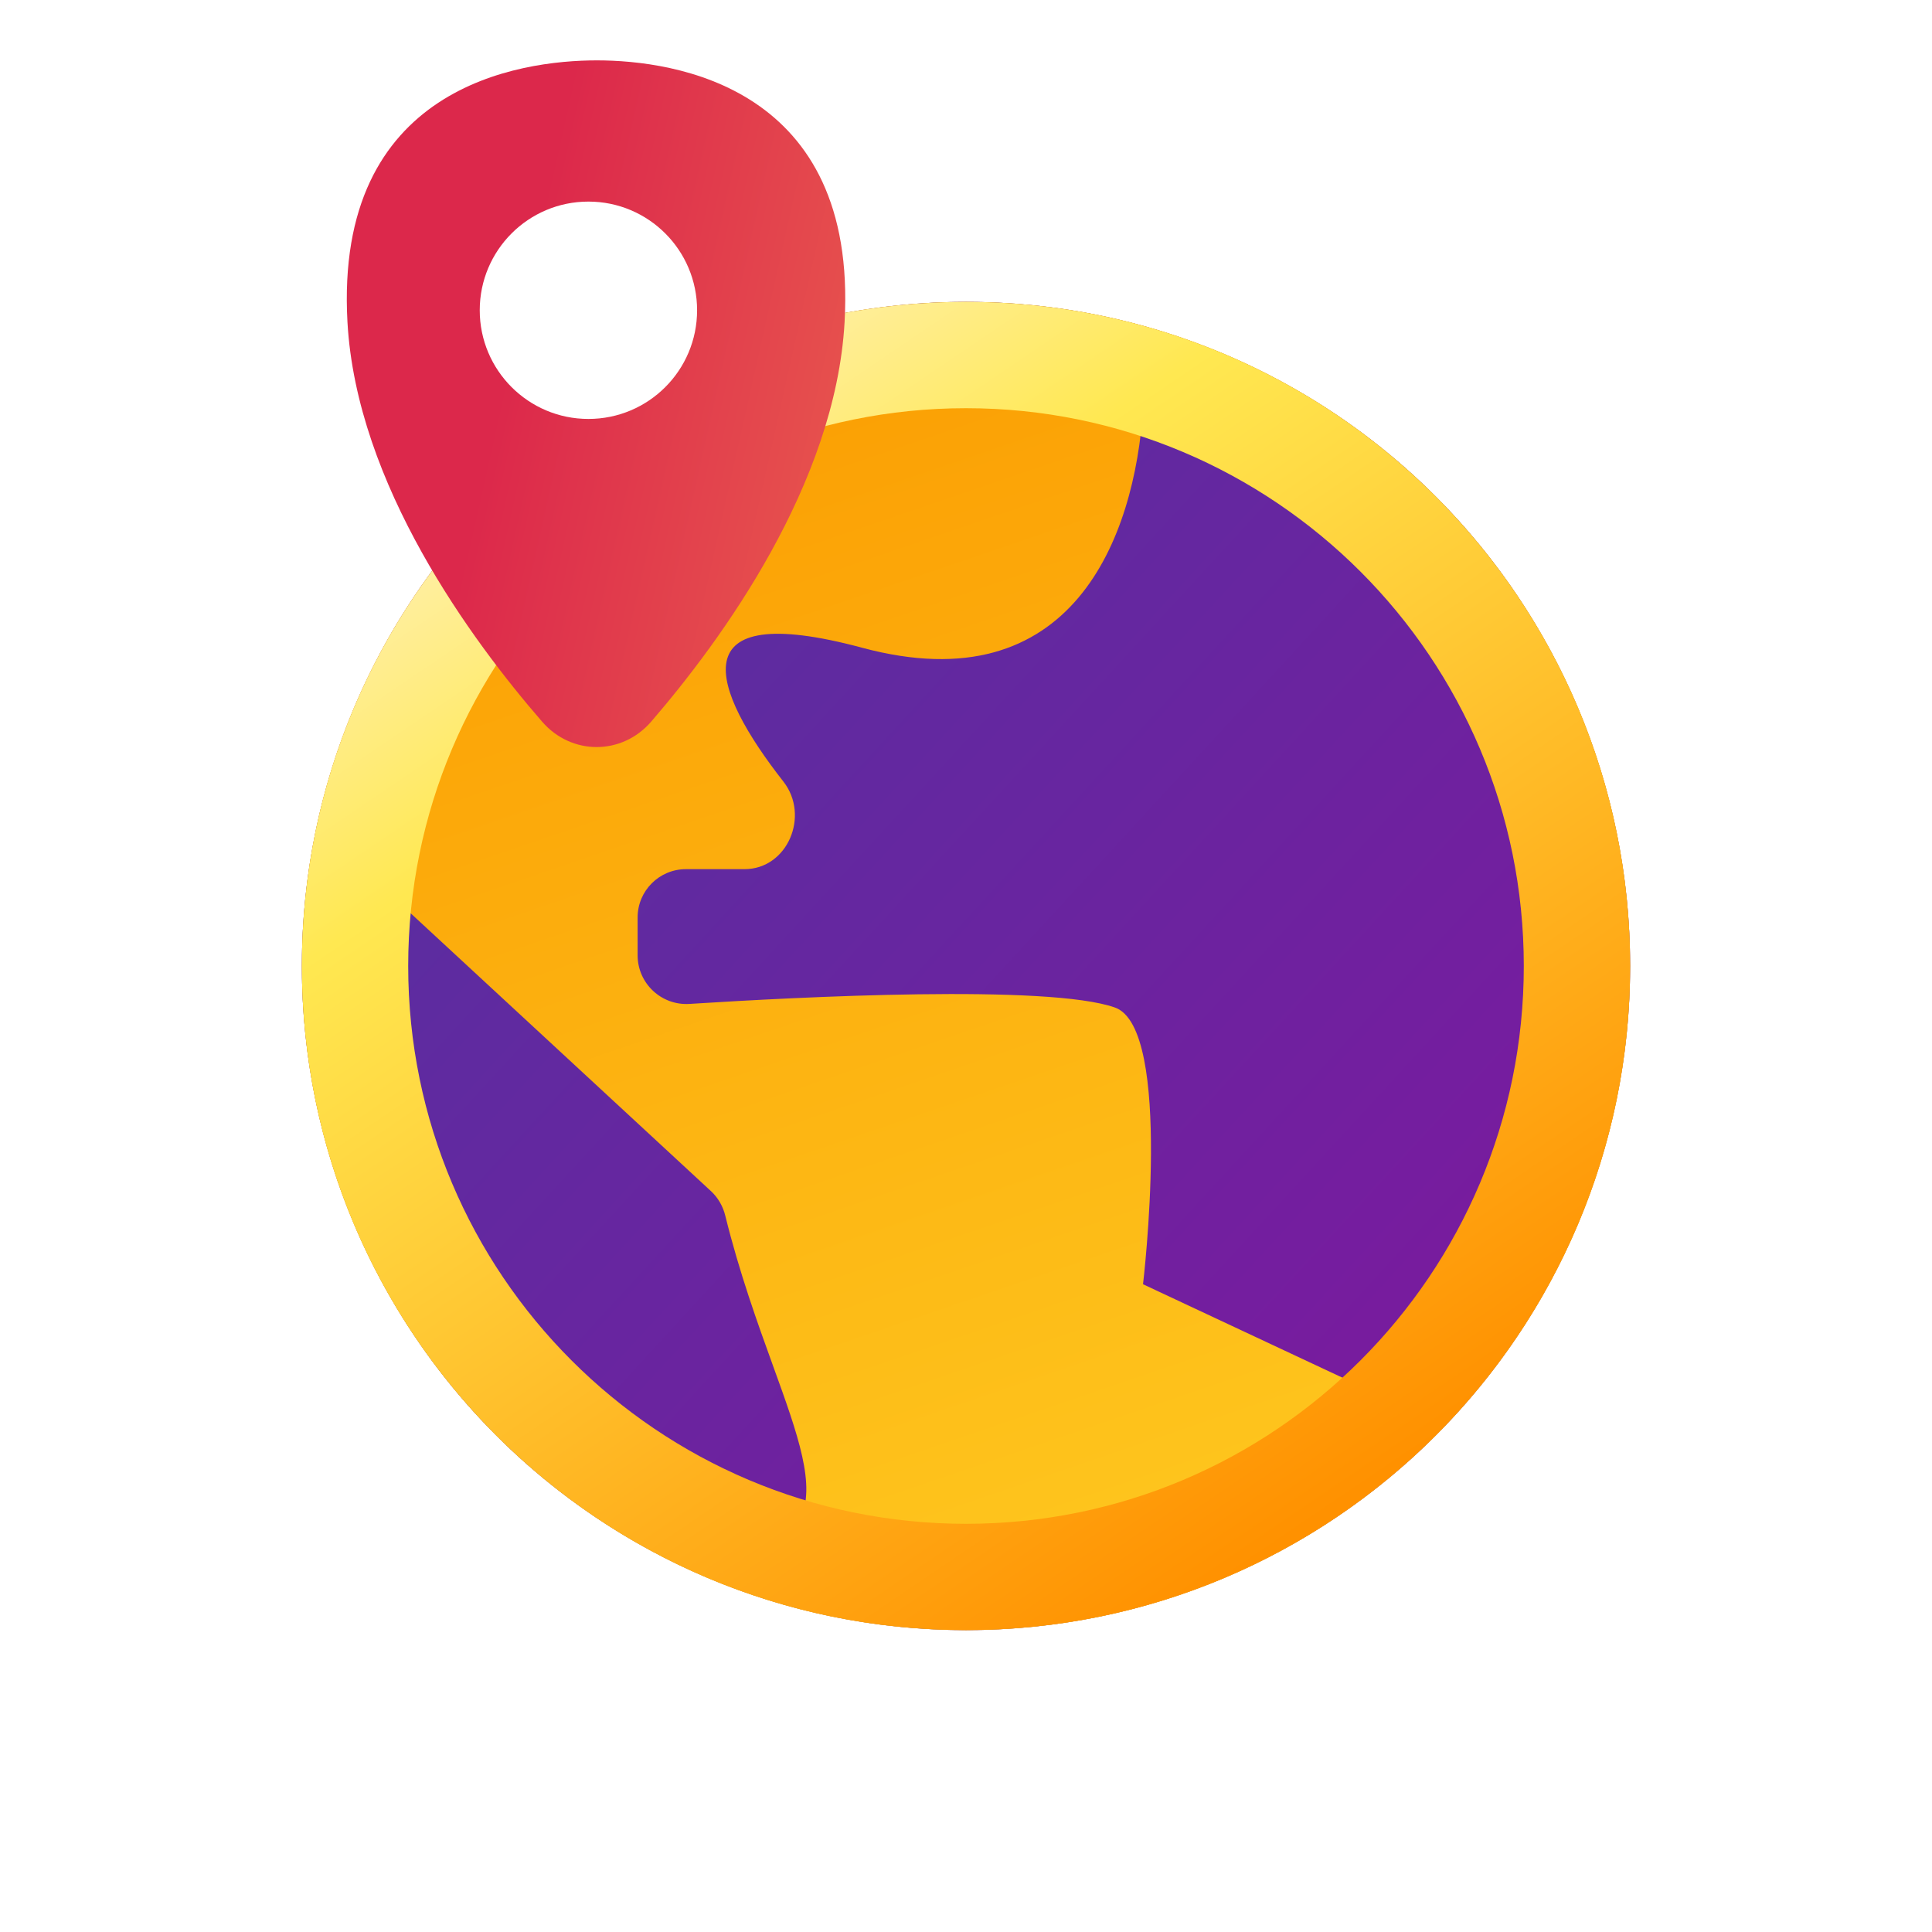
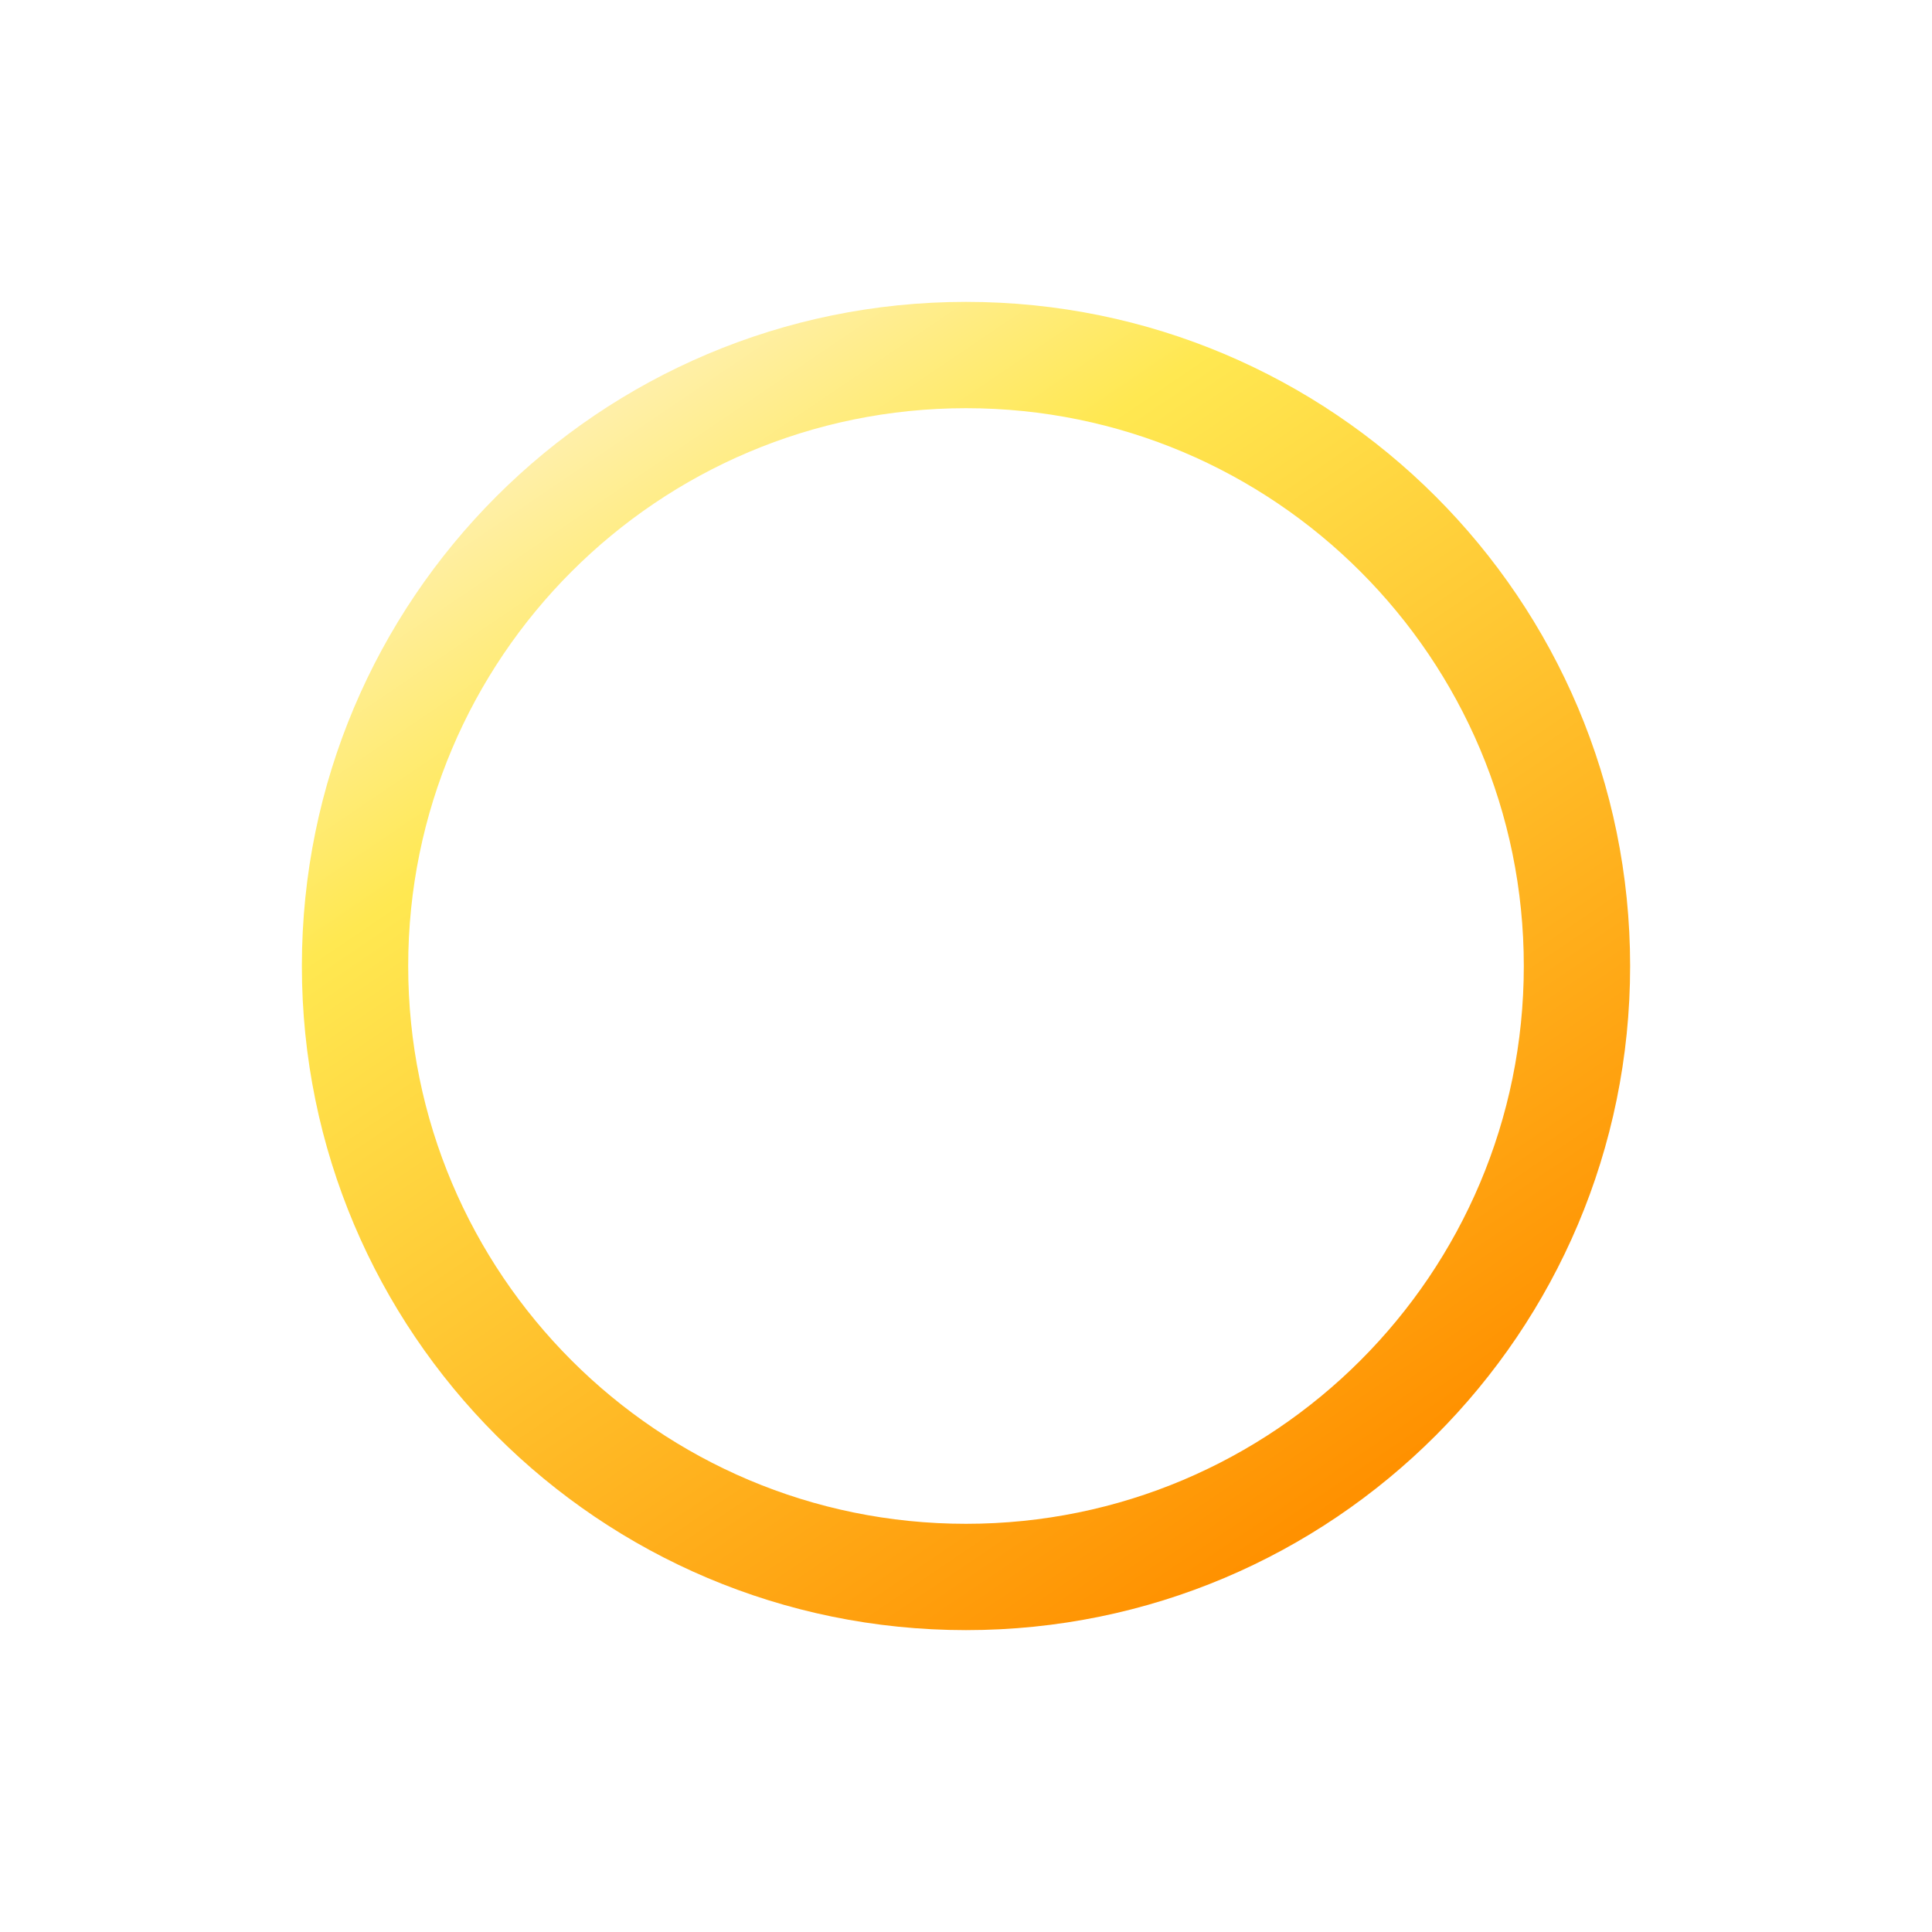
<svg xmlns="http://www.w3.org/2000/svg" width="32" height="32" viewBox="0 0 32 32" fill="none">
-   <circle cx="16" cy="16" r="11" fill="#D9D9D9" />
-   <circle cx="16" cy="16" r="11" fill="url(#paint0_linear_6720_73739)" />
-   <path fill-rule="evenodd" clip-rule="evenodd" d="M27 16C27 22.075 22.075 27 16 27C9.925 27 5 22.075 5 16C5 9.925 9.925 5 16 5C22.075 5 27 9.925 27 16ZM13.192 25.287C13.209 25.249 13.229 25.209 13.25 25.167C13.525 24.615 13.221 23.774 12.802 22.617C12.546 21.91 12.248 21.085 12.013 20.136C11.975 19.98 11.893 19.837 11.775 19.728L6.386 14.742L6.381 14.738C6.328 15.151 6.3 15.572 6.3 16C6.3 20.381 9.204 24.083 13.192 25.287ZM18.934 6.752C22.857 7.995 25.7 11.666 25.7 16C25.7 18.766 24.542 21.262 22.684 23.029L18.932 21.271C18.932 21.271 19.438 17.031 18.467 16.688C17.371 16.299 13.234 16.512 11.421 16.628C10.956 16.658 10.561 16.289 10.561 15.823V15.196C10.561 14.754 10.919 14.396 11.361 14.396H12.33C13.045 14.396 13.417 13.51 12.976 12.946C11.784 11.425 11.22 9.906 14.281 10.729C17.76 11.664 18.797 8.912 18.934 6.752Z" fill="url(#paint1_linear_6720_73739)" />
  <path fill-rule="evenodd" clip-rule="evenodd" d="M16 25.239C10.897 25.239 6.761 21.103 6.761 16C6.761 10.897 10.897 6.761 16 6.761C21.103 6.761 25.239 10.897 25.239 16C25.239 21.103 21.103 25.239 16 25.239ZM16 27C9.925 27 5 22.075 5 16C5 9.925 9.925 5 16 5C22.075 5 27 9.925 27 16C27 22.075 22.075 27 16 27Z" fill="url(#paint2_linear_6720_73739)" />
-   <path d="M5.755 5.334C5.538 1.433 8.599 1 9.886 1C11.173 1 14.207 1.433 13.989 5.334C13.839 8.02 11.949 10.603 10.787 11.951C10.303 12.513 9.467 12.515 8.98 11.954C7.811 10.607 5.905 8.022 5.755 5.334Z" fill="url(#paint3_linear_6720_73739)" />
  <g filter="url(#filter0_d_6720_73739)">
-     <path d="M9.746 6.939C10.741 6.939 11.546 6.133 11.546 5.139C11.546 4.145 10.741 3.339 9.746 3.339C8.752 3.339 7.946 4.145 7.946 5.139C7.946 6.133 8.752 6.939 9.746 6.939Z" fill="white" />
-   </g>
+     </g>
  <defs>
    <filter id="filter0_d_6720_73739" x="6.946" y="2.339" width="5.601" height="5.6" filterUnits="userSpaceOnUse" color-interpolation-filters="sRGB">
      <feFlood flood-opacity="0" result="BackgroundImageFix" />
      <feColorMatrix in="SourceAlpha" type="matrix" values="0 0 0 0 0 0 0 0 0 0 0 0 0 0 0 0 0 0 127 0" result="hardAlpha" />
      <feOffset />
      <feGaussianBlur stdDeviation="0.5" />
      <feComposite in2="hardAlpha" operator="out" />
      <feColorMatrix type="matrix" values="0 0 0 0 0.414 0 0 0 0 0 0 0 0 0 0 0 0 0 0.75 0" />
      <feBlend mode="normal" in2="BackgroundImageFix" result="effect1_dropShadow_6720_73739" />
      <feBlend mode="normal" in="SourceGraphic" in2="effect1_dropShadow_6720_73739" result="shape" />
    </filter>
    <linearGradient id="paint0_linear_6720_73739" x1="24.708" y1="24.25" x2="7.75" y2="8.667" gradientUnits="userSpaceOnUse">
      <stop stop-color="#7C199E" />
      <stop offset="1" stop-color="#5630A1" />
    </linearGradient>
    <linearGradient id="paint1_linear_6720_73739" x1="11.5" y1="5.5" x2="18.5" y2="26" gradientUnits="userSpaceOnUse">
      <stop stop-color="#FB9D02" />
      <stop offset="1" stop-color="#FEC61E" />
    </linearGradient>
    <linearGradient id="paint2_linear_6720_73739" x1="9.889" y1="5.611" x2="22.722" y2="24.556" gradientUnits="userSpaceOnUse">
      <stop stop-color="#FFF1BC" />
      <stop offset="0.255" stop-color="#FFE851" />
      <stop offset="1" stop-color="#FF9100" />
    </linearGradient>
    <linearGradient id="paint3_linear_6720_73739" x1="8.668" y1="4.808" x2="17.607" y2="6.812" gradientUnits="userSpaceOnUse">
      <stop stop-color="#DC284B" />
      <stop offset="1" stop-color="#ED6B4F" />
    </linearGradient>
  </defs>
</svg>